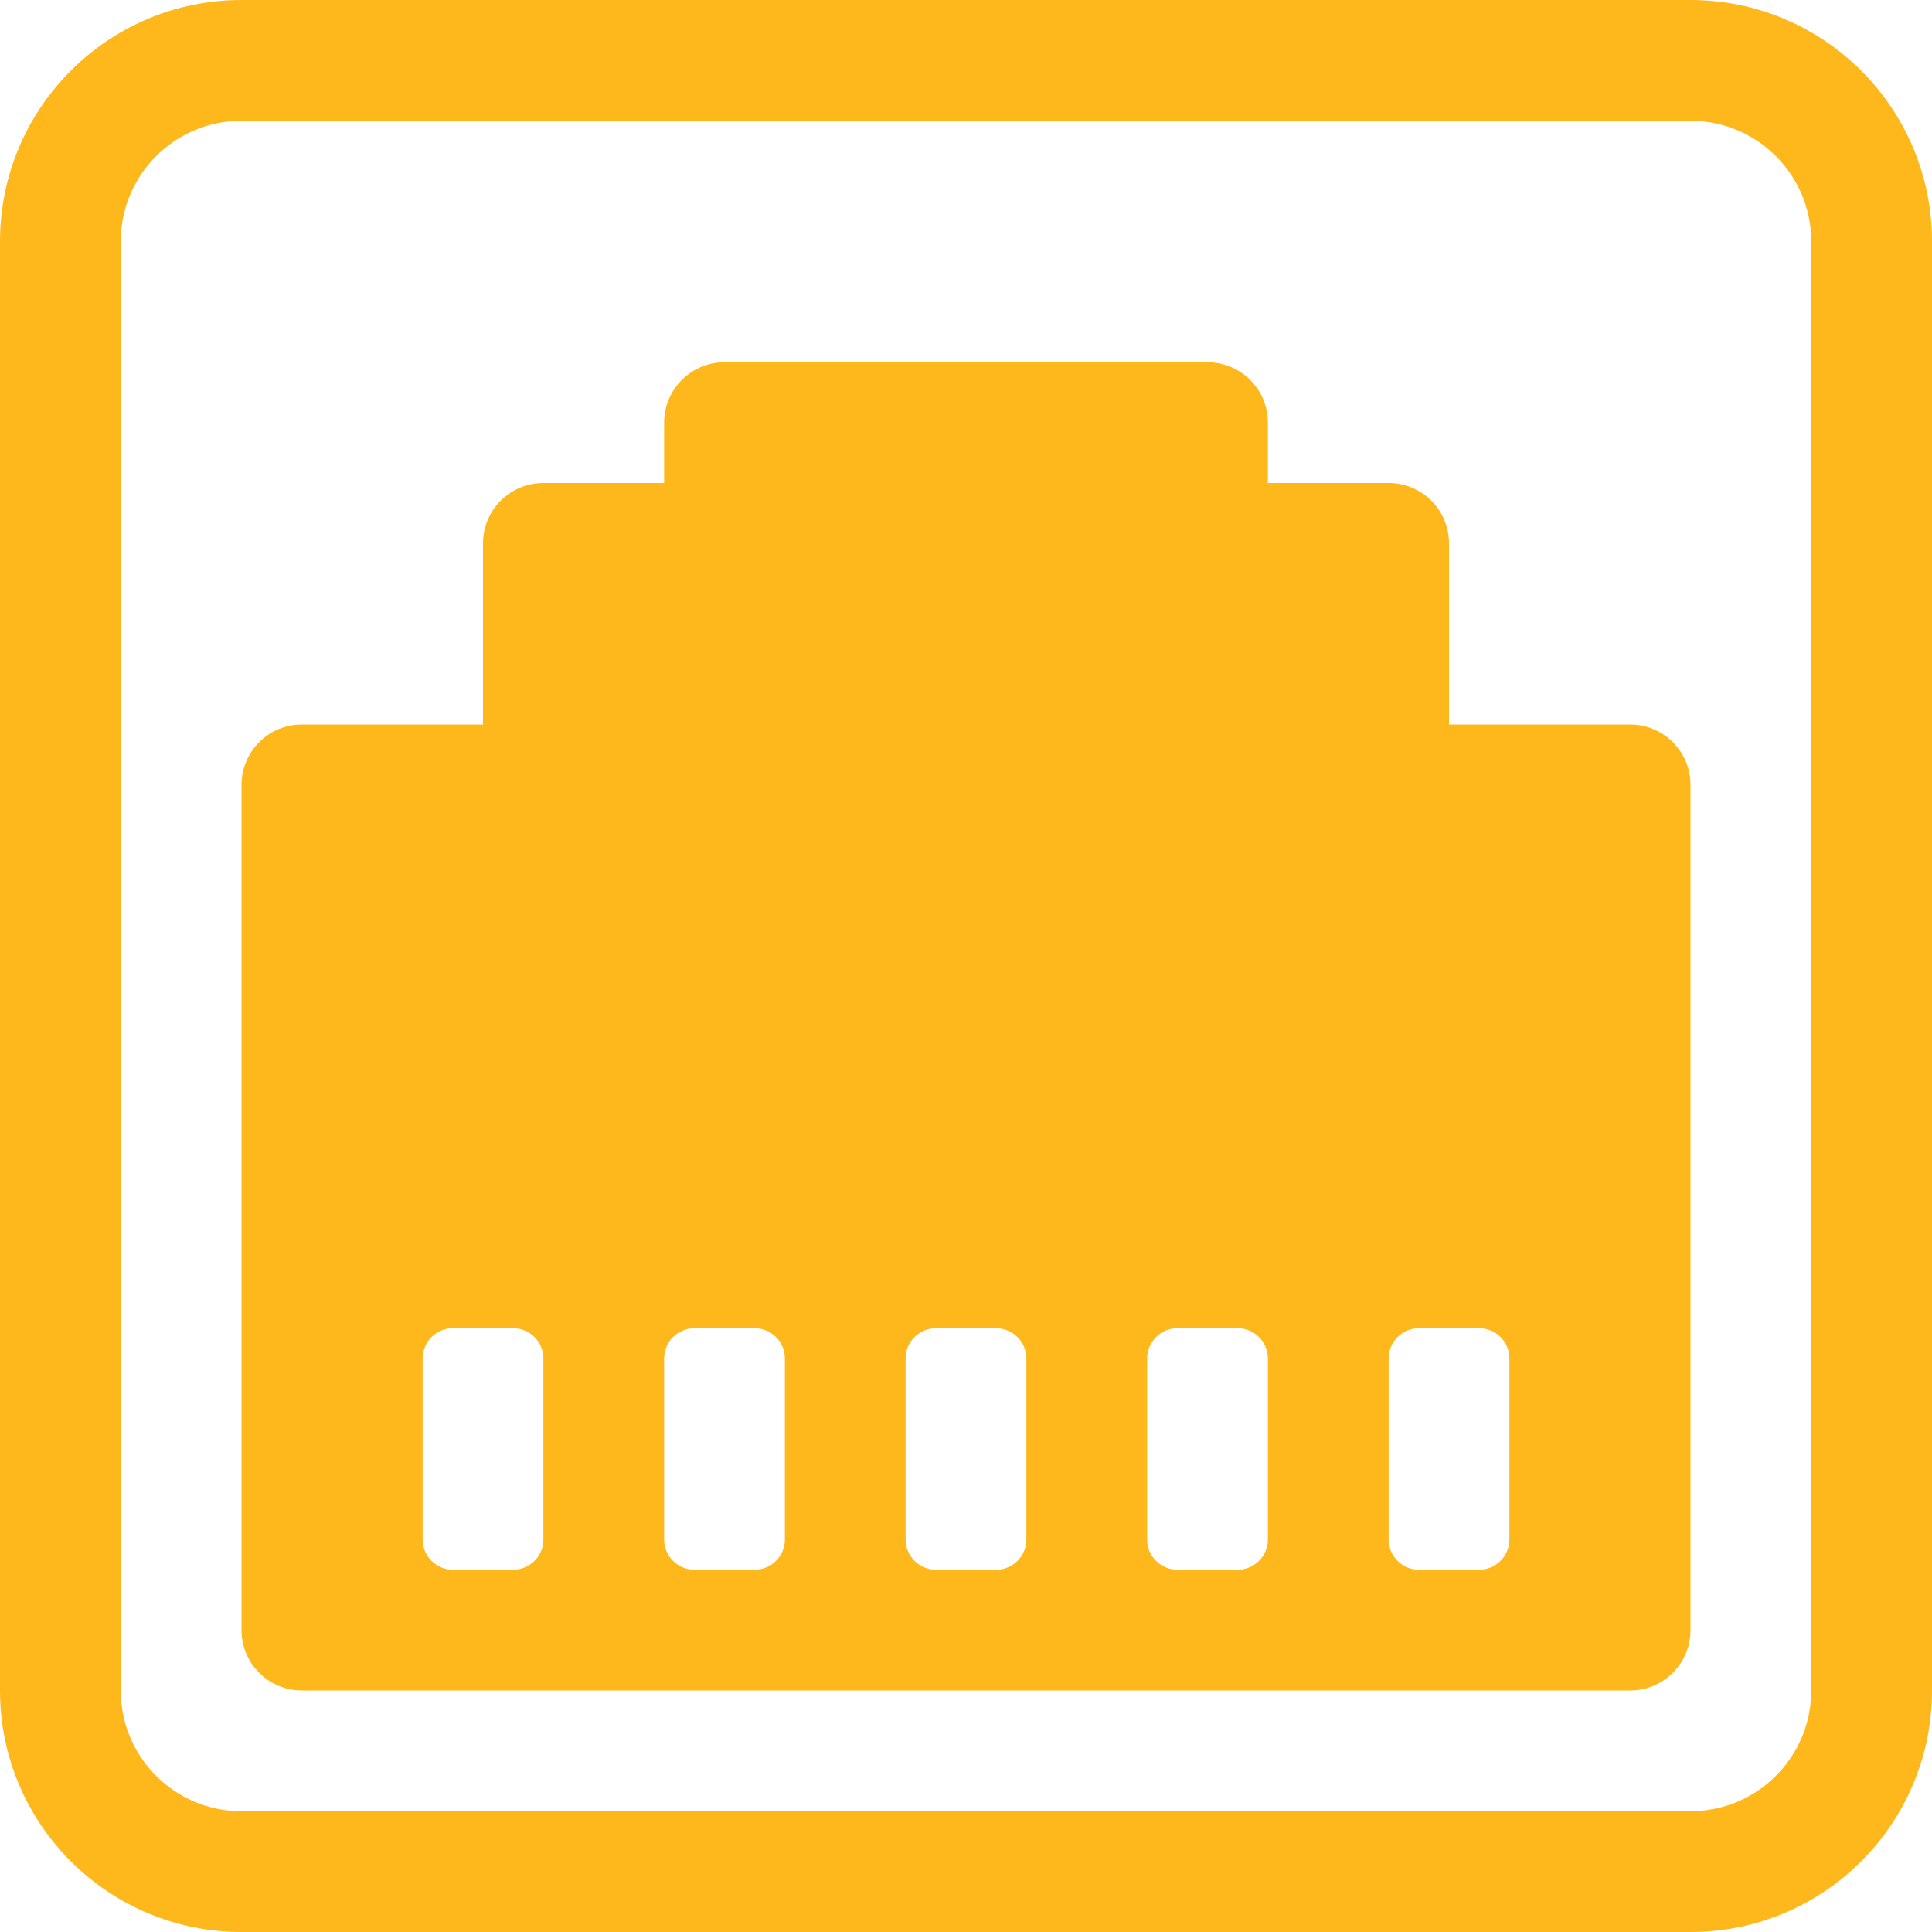
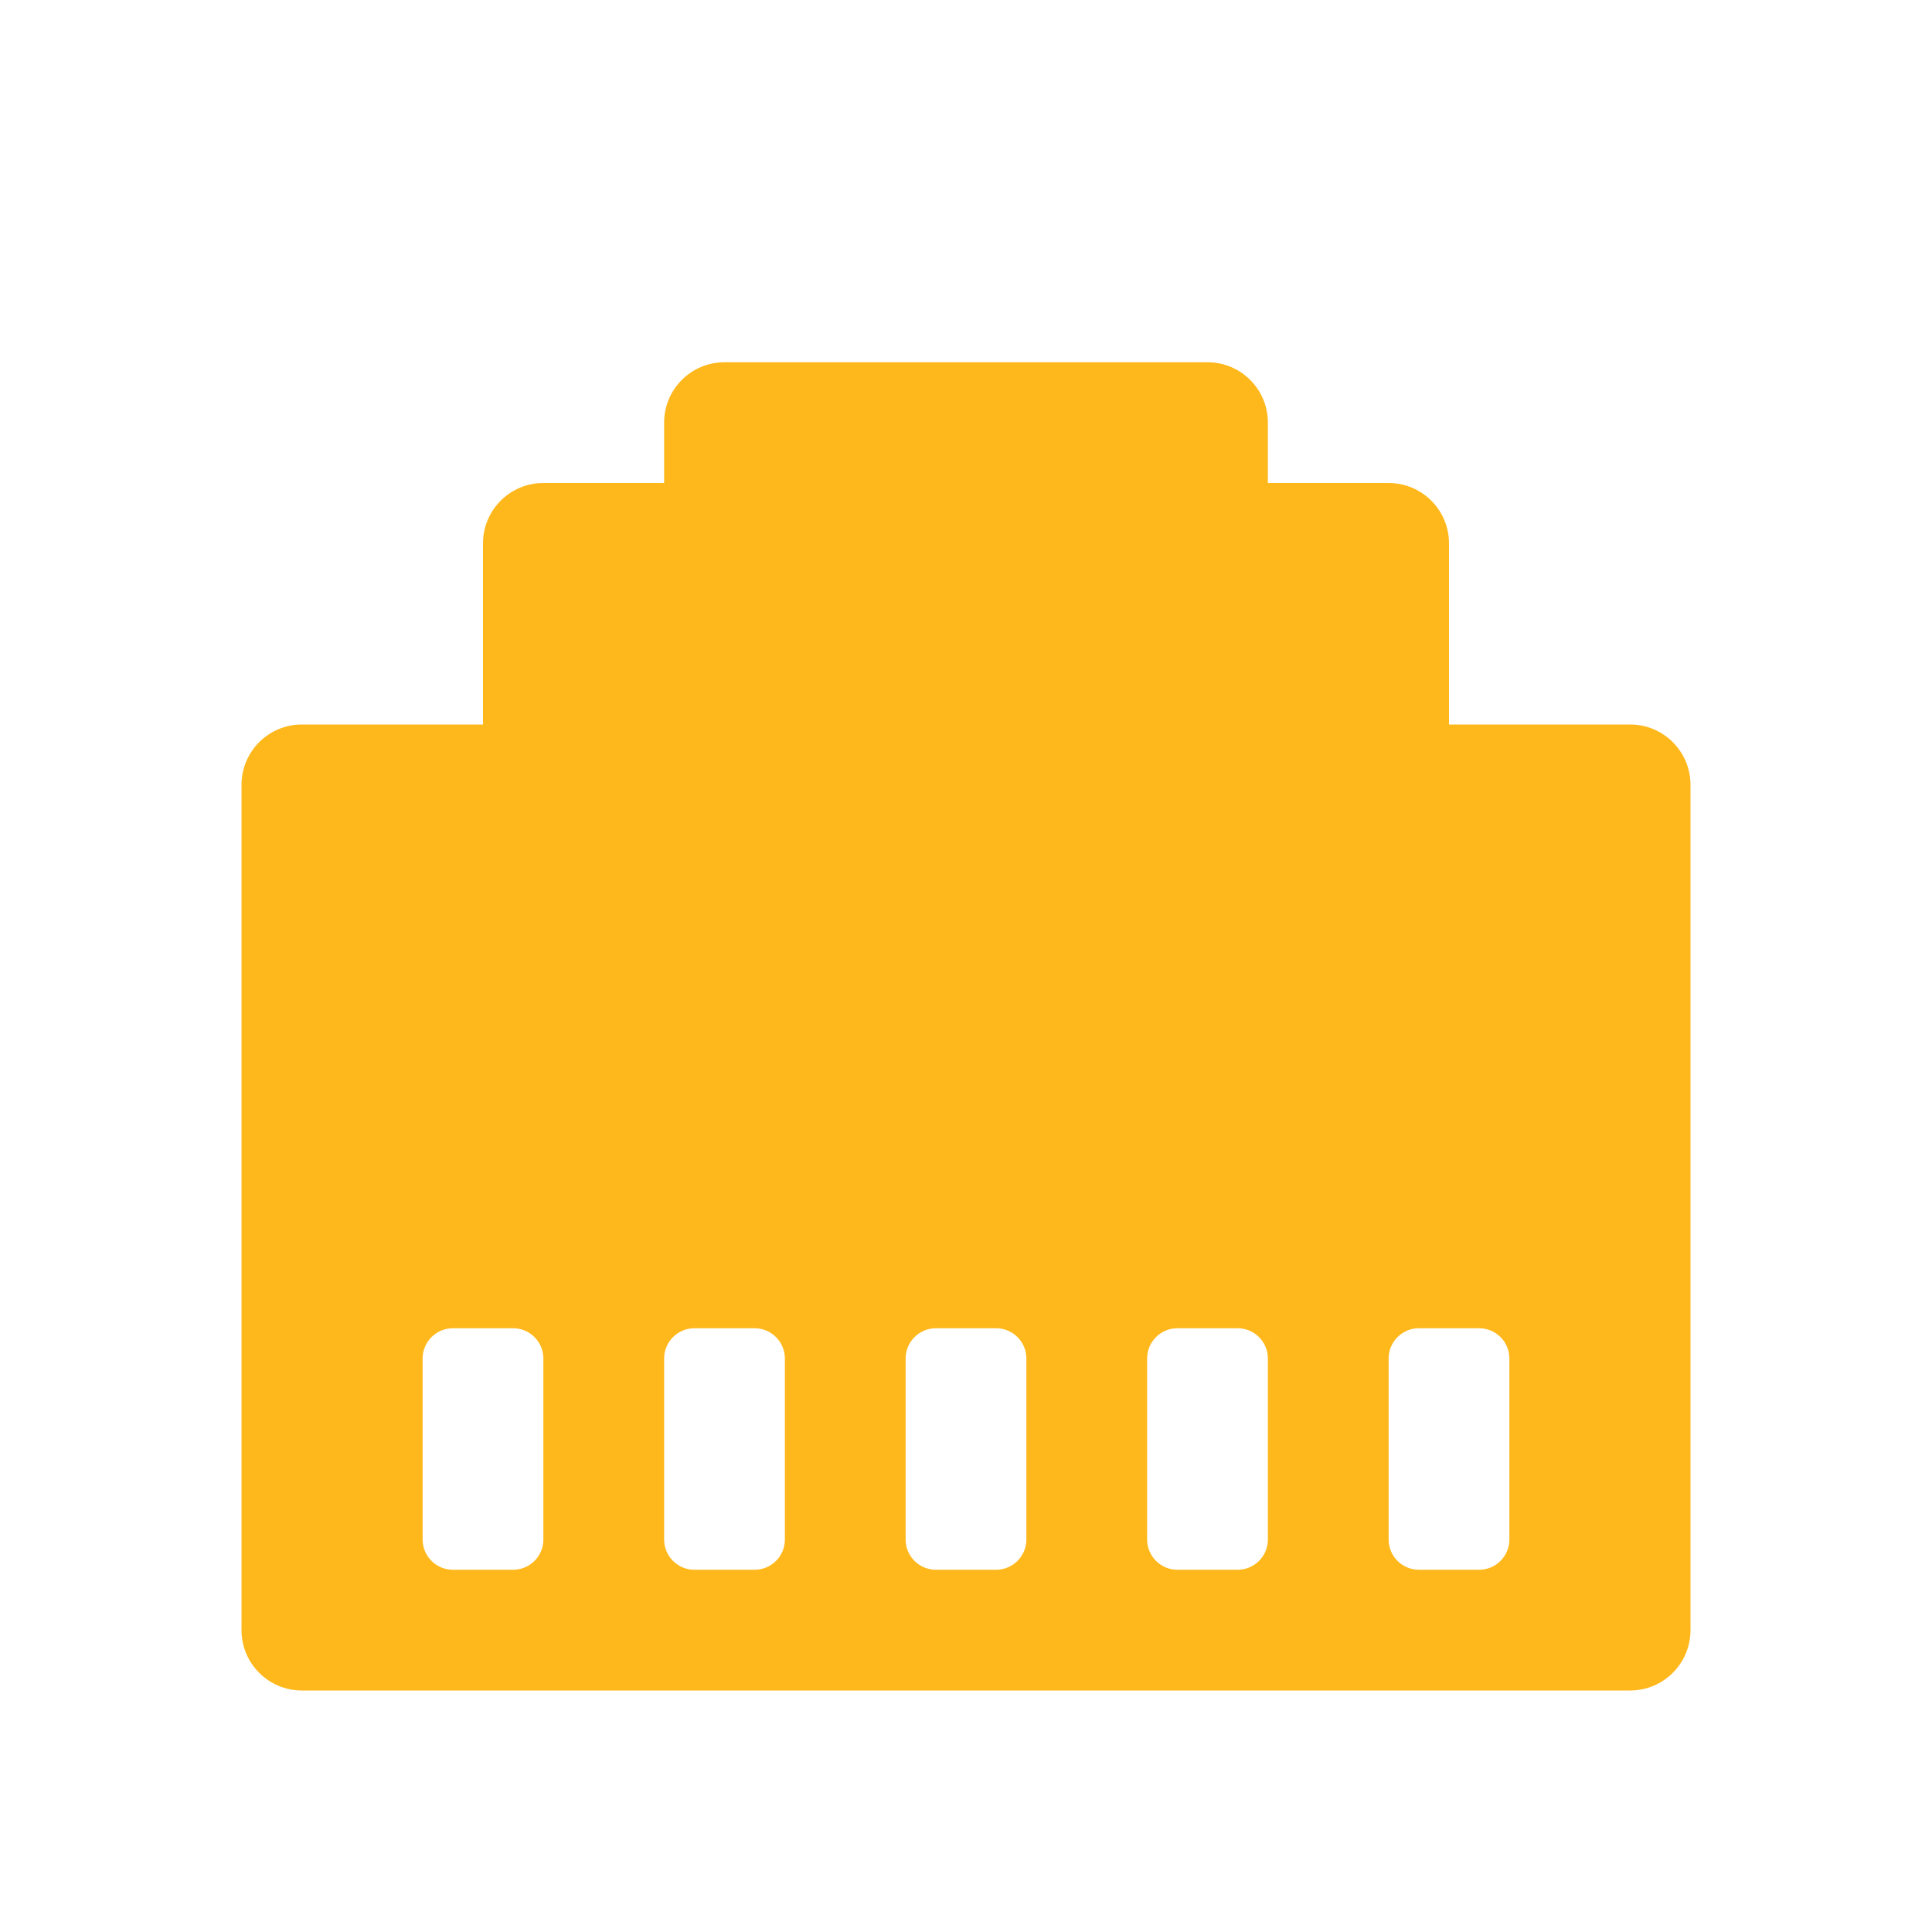
<svg xmlns="http://www.w3.org/2000/svg" id="Layer_1" viewBox="0 0 128 128">
  <defs>
    <style> .cls-1 { fill: #ffb81c; } </style>
  </defs>
  <g id="ethernet">
    <g id="Group_1">
      <path id="Path_7" class="cls-1" d="M112,108v-56c0-2.21-1.79-4-4-4h-12v-12c0-2.21-1.79-4-4-4h-8v-4c0-2.21-1.79-4-4-4h-32c-2.21,0-4,1.79-4,4v4h-8c-2.21,0-4,1.79-4,4v12h-12c-2.21,0-4,1.79-4,4v56c0,2.21,1.79,4,4,4h88c2.21,0,4-1.79,4-4ZM30,88h4c1.1,0,2,.9,2,2v12c0,1.1-.9,2-2,2h-4c-1.1,0-2-.9-2-2v-12c0-1.1.9-2,2-2ZM46,88h4c1.1,0,2,.9,2,2v12c0,1.1-.9,2-2,2h-4c-1.1,0-2-.9-2-2v-12c0-1.1.9-2,2-2ZM60,90c0-1.1.9-2,2-2h4c1.1,0,2,.9,2,2v12c0,1.1-.9,2-2,2h-4c-1.1,0-2-.9-2-2v-12ZM78,88h4c1.1,0,2,.9,2,2v12c0,1.1-.9,2-2,2h-4c-1.1,0-2-.9-2-2v-12c0-1.1.9-2,2-2ZM92,90c0-1.1.9-2,2-2h4c1.1,0,2,.9,2,2v12c0,1.1-.9,2-2,2h-4c-1.1,0-2-.9-2-2v-12Z" />
-       <path id="Path_8" class="cls-1" d="M16,0C7.16,0,0,7.16,0,16v96c0,8.84,7.16,16,16,16h96c8.84,0,16-7.16,16-16V16c0-8.84-7.16-16-16-16H16ZM8,16c0-4.42,3.58-8,8-8h96c4.42,0,8,3.58,8,8v96c0,4.42-3.58,8-8,8H16c-4.42,0-8-3.58-8-8V16Z" />
    </g>
  </g>
</svg>